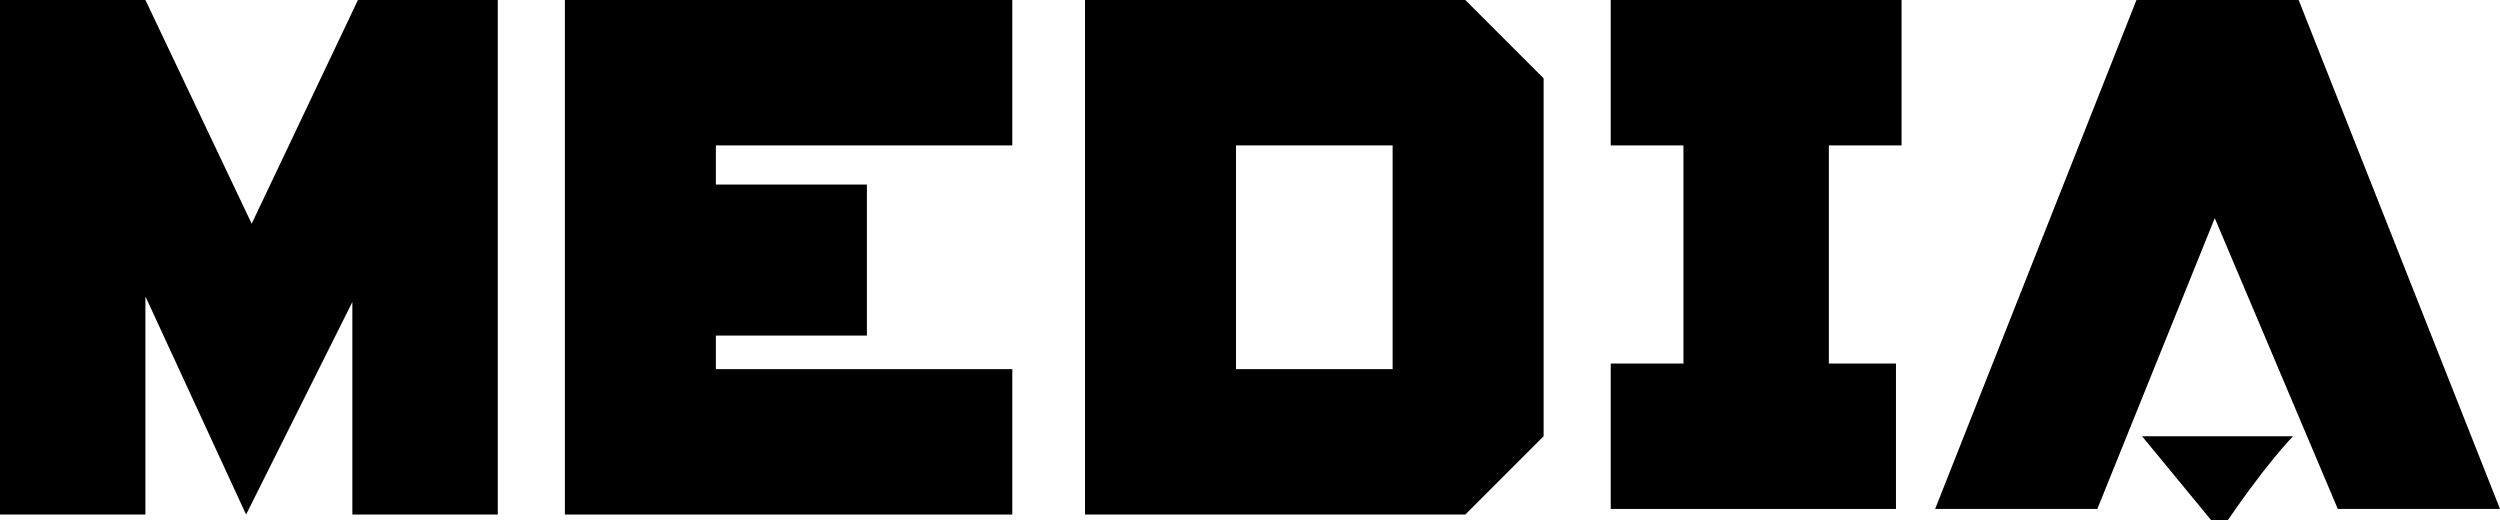
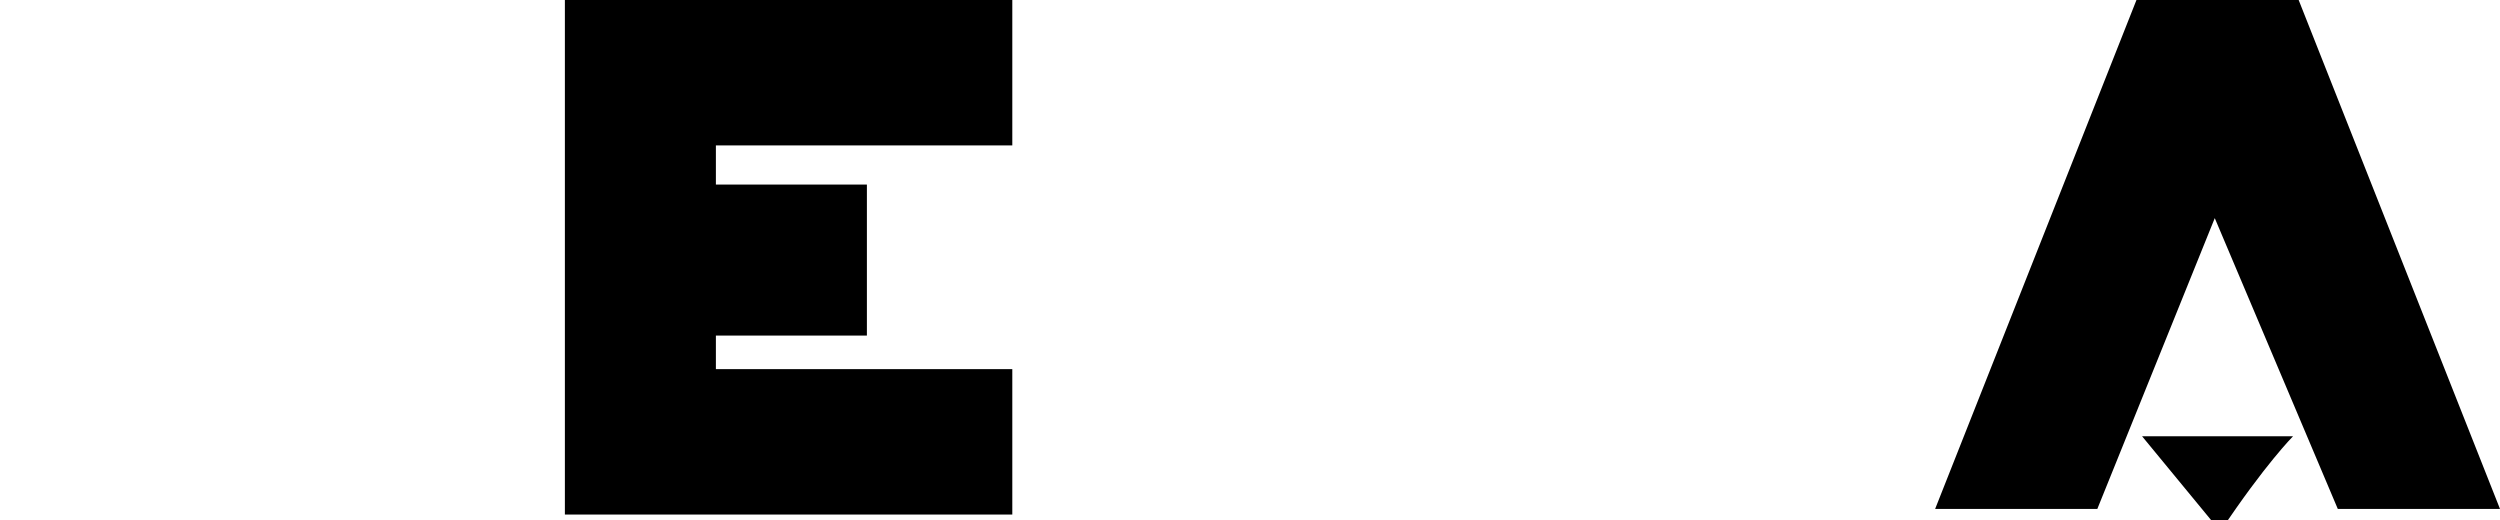
<svg xmlns="http://www.w3.org/2000/svg" version="1.1" id="レイヤー_1" x="0px" y="0px" viewBox="0 0 44.7 9.3" style="enable-background:new 0 0 44.7 9.3;" xml:space="preserve">
  <style type="text/css">
	.st0{fill:#000;}
</style>
  <path class="st0" d="M44.7,9.1h-2.9l-2.2-5.2l-2.1,5.2h-2.9L38.2,0h2.9L44.7,9.1z M41,7.8c0,0-0.5,0.5-1.3,1.7l-1.4-1.7H41z" />
-   <path class="st0" d="M8.8,9.2H6.3V5.4L4.4,9.2L2.6,5.3v3.9H0V0h2.6l1.9,4l1.9-4l2.5,0V9.2z" />
-   <path class="st0" d="M27.6,7.8l-1.4,1.4h-6.8V0h6.8l1.4,1.4V7.8z M24.9,6.6v-4h-2.8v4H24.9z" />
-   <path class="st0" d="M34,2.6h-1.3v3.9h1.2v2.6h-5.1V6.5h1.3V2.6h-1.3V0H34V2.6z" />
  <path class="st0" d="M18.1,9.2h-8V0h8v2.6h-5.3v0.7h2.7V6h-2.7v0.6h5.3V9.2z" />
</svg>